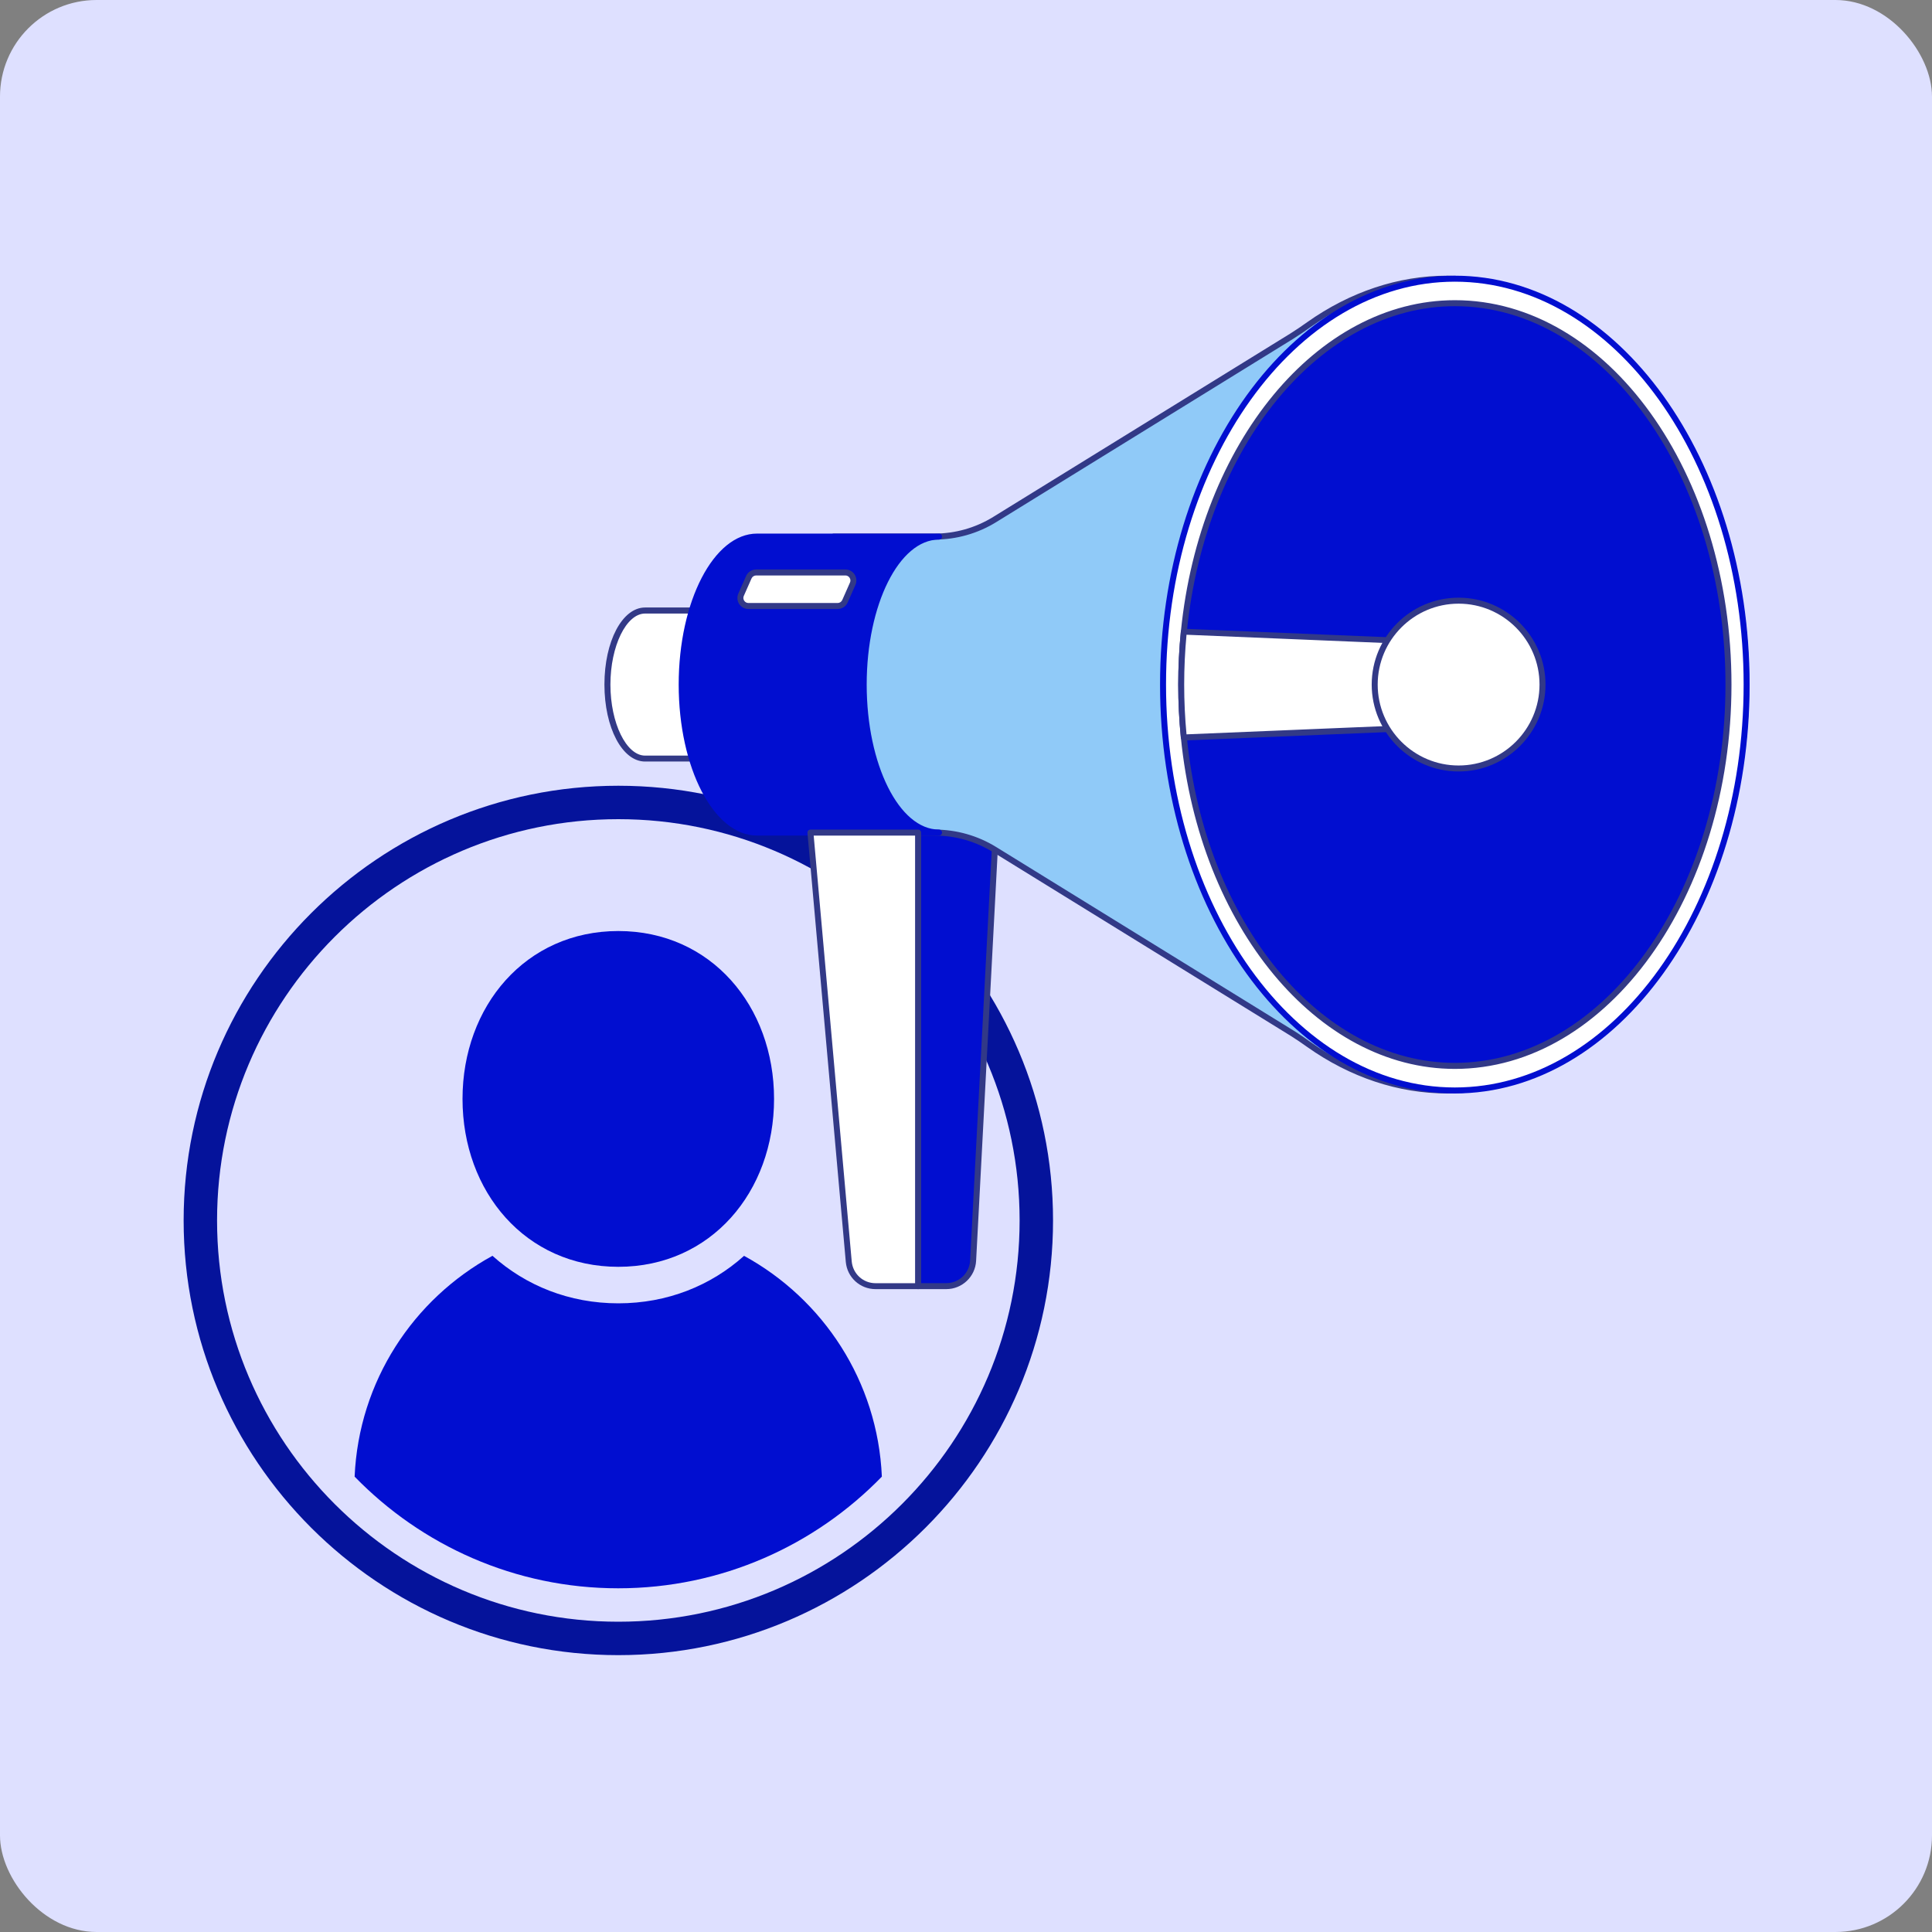
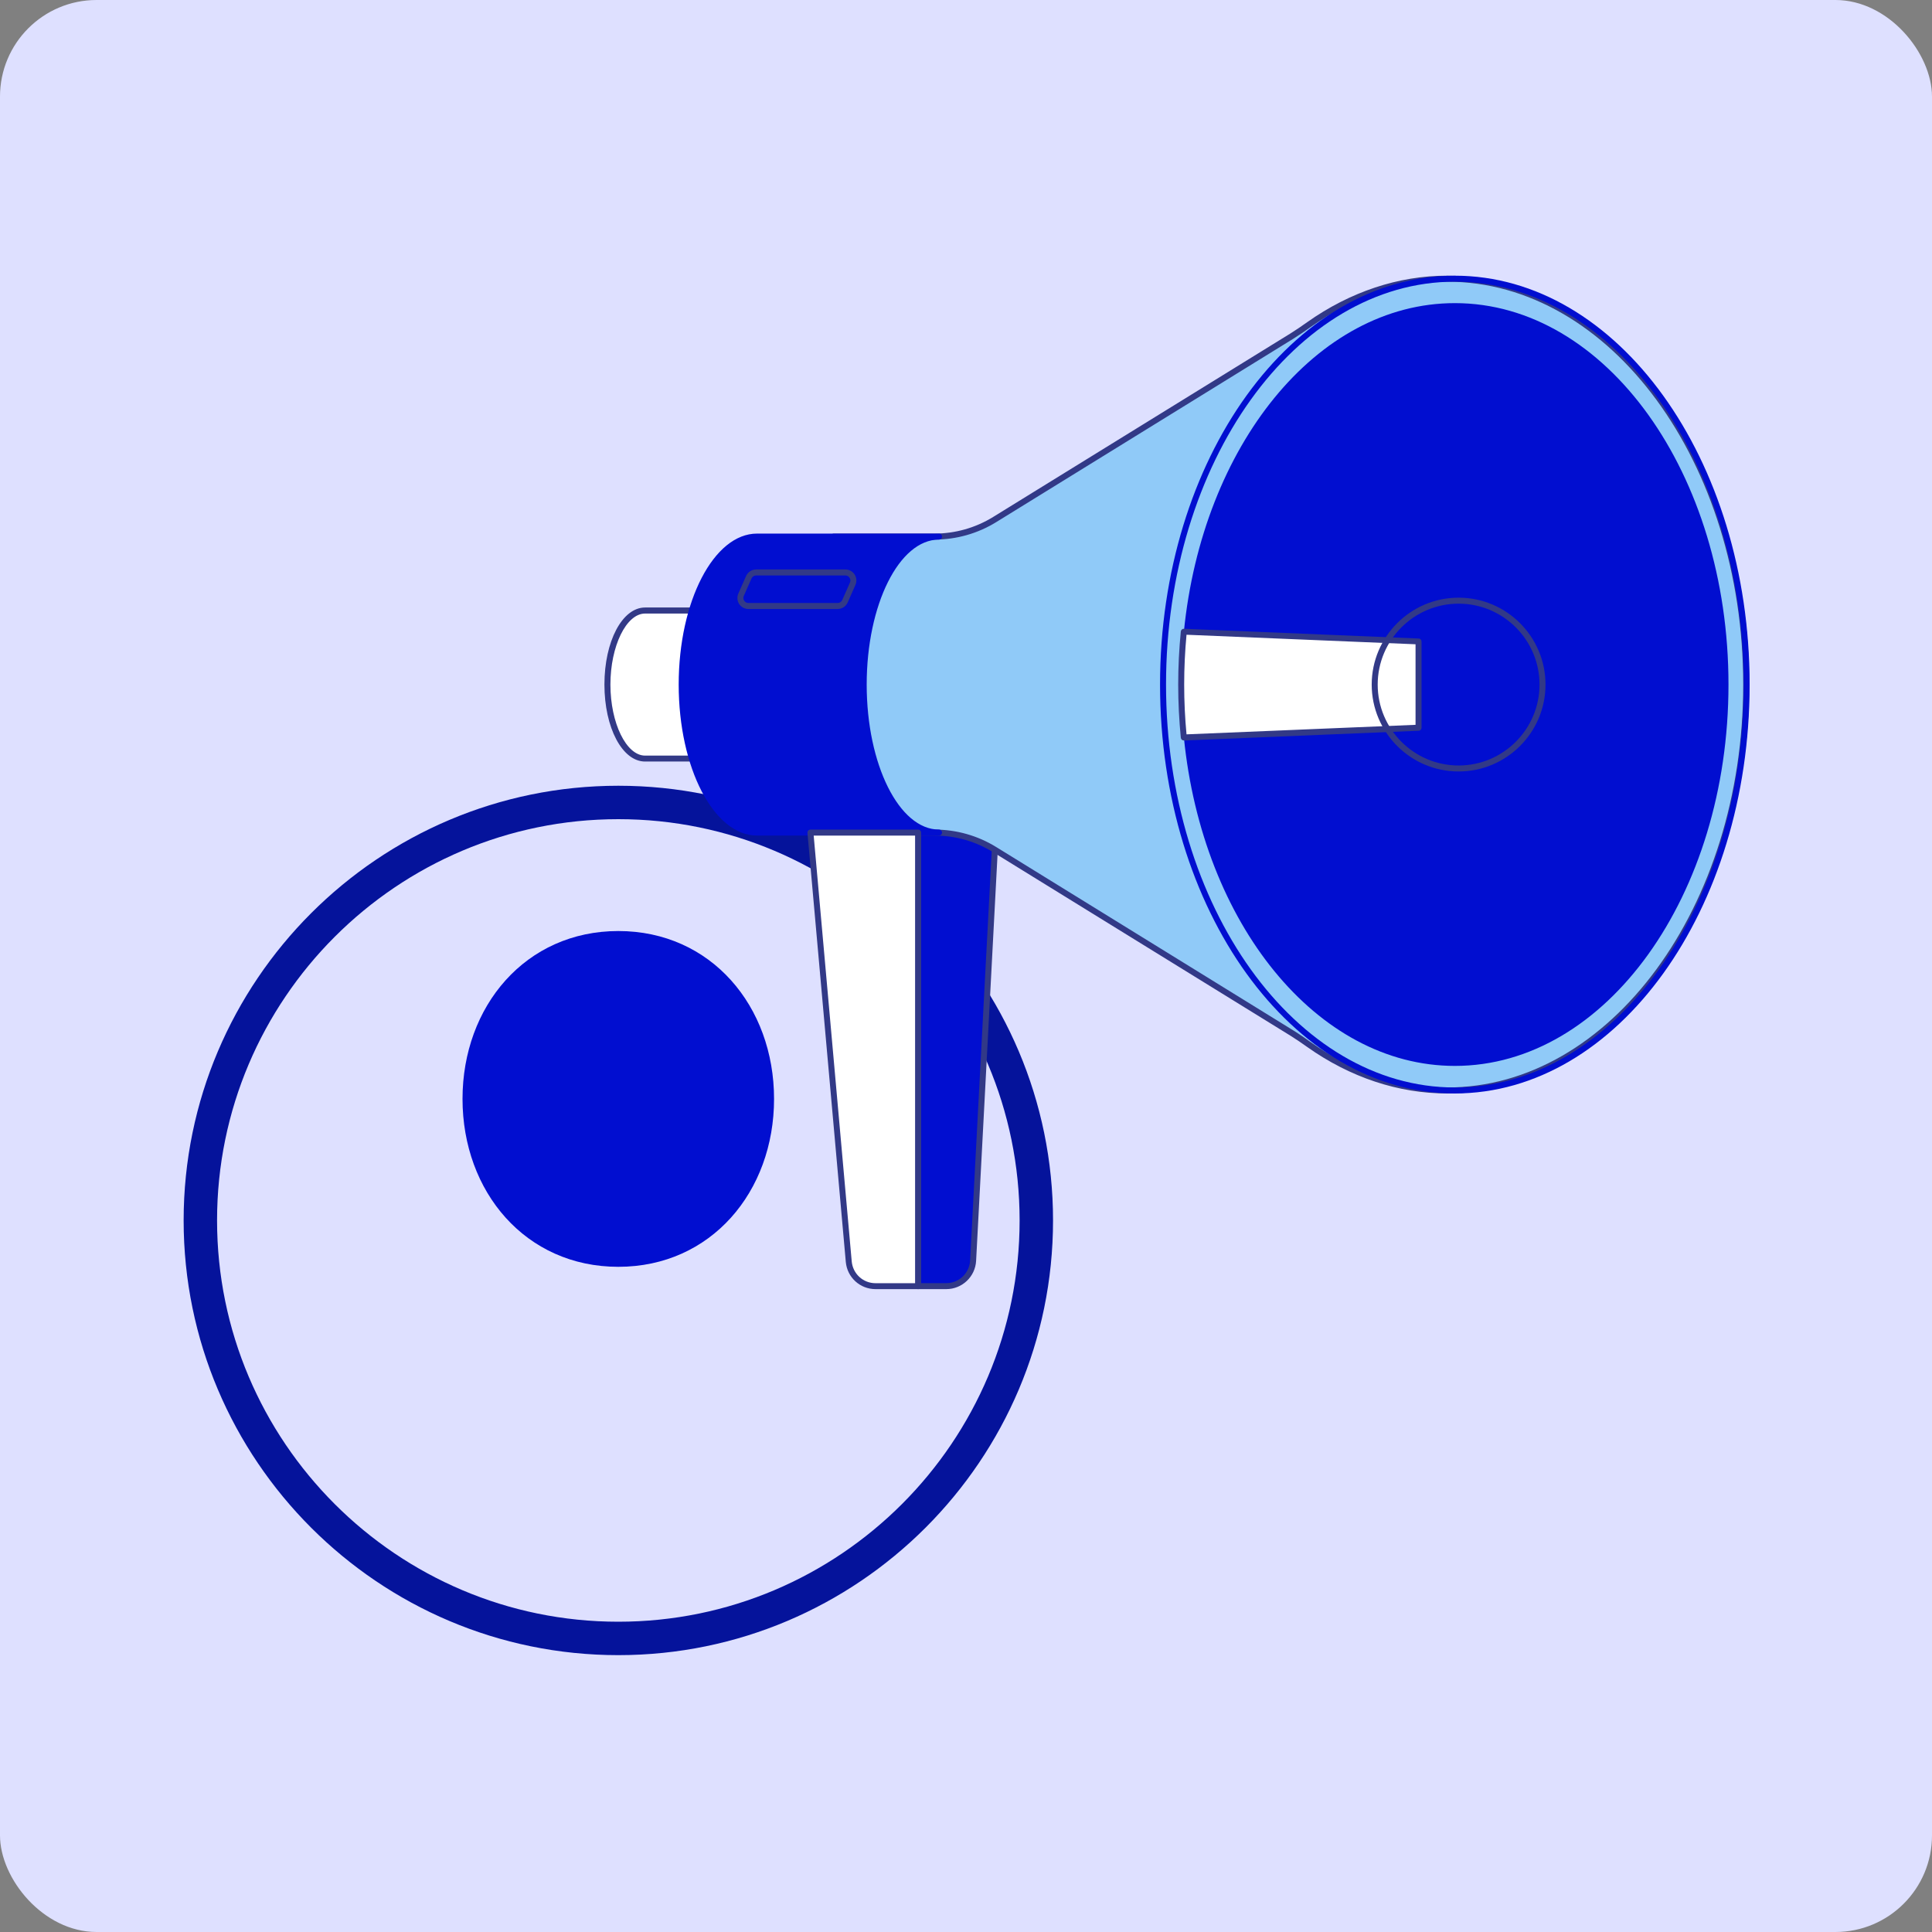
<svg xmlns="http://www.w3.org/2000/svg" xmlns:xlink="http://www.w3.org/1999/xlink" id="Layer_2" data-name="Layer 2" viewBox="0 0 200 200">
  <rect x="0" y="0" width="200" height="200" fill="#808080" stroke="none" />
  <defs>
    <style>      .cls-1 {        fill: #05139b;      }      .cls-2 {        fill: #fff;      }      .cls-3 {        fill: #323987;      }      .cls-4 {        fill: #dee0ff;      }      .cls-5 {        fill: #010ed0;      }      .cls-6 {        fill: #90caf8;      }    </style>
    <symbol id="b" viewBox="0 0 191.21 169.21">
      <g>
        <path class="cls-5" d="M57.07.5h-4.7v75.73l7.17,4.31,5.64-7.16-3.62-68.62c-.13-2.39-2.1-4.26-4.49-4.26Z" />
        <path class="cls-3" d="M57.07,0h-4.7c-.28,0-.5.22-.5.5v75.73c0,.18.09.34.24.43l7.17,4.31c.22.13.49.08.65-.12l5.64-7.16c.08-.1.11-.21.11-.34l-3.62-68.62c-.14-2.65-2.33-4.73-4.99-4.73ZM52.87,1h4.2c2.13,0,3.88,1.66,3.99,3.79l3.61,68.43-5.25,6.67-6.55-3.94V1h0Z" />
        <path class="cls-2" d="M15.69,100.94c0,6.82,2.82,12.36,6.29,12.36H6.79c-3.47,0-6.29-5.53-6.29-12.36s2.82-12.36,6.29-12.36h15.19c-3.47,0-6.29,5.53-6.29,12.36Z" />
        <path class="cls-3" d="M21.98,88.09H6.79c-3.81,0-6.79,5.65-6.79,12.86s2.98,12.86,6.79,12.86h15.19c.28,0,.5-.22.5-.5s-.22-.5-.5-.5c-3.14,0-5.79-5.43-5.79-11.86s2.65-11.86,5.79-11.86c.28,0,.5-.22.5-.5s-.22-.5-.5-.5ZM6.79,112.8c-3.14,0-5.79-5.43-5.79-11.86s2.65-11.86,5.79-11.86h12.52c-2.44,1.93-4.12,6.45-4.12,11.86s1.67,9.93,4.12,11.86H6.79Z" />
        <path class="cls-6" d="M140.7,168.71c-8.32,0-16.17-2.78-23.07-7.66-.92-.65-1.85-1.3-2.81-1.9l-49.64-30.64c-3.02-1.87-6.51-2.85-10.06-2.85h-16.81v-49.42h16.81c3.55,0,7.04-.99,10.06-2.85l49.64-30.64c.96-.59,1.89-1.24,2.81-1.9,6.9-4.89,14.74-7.66,23.07-7.66,27.58,0,49.94,30.34,49.94,67.77s-22.35,67.75-49.94,67.75Z" />
        <path class="cls-3" d="M140.7,32.67c-8.12,0-16.19,2.68-23.36,7.76-.93.66-1.84,1.29-2.79,1.88l-49.64,30.64c-2.95,1.82-6.33,2.78-9.8,2.78h-16.81c-.28,0-.5.22-.5.5v49.42c0,.28.22.5.5.5h16.81c3.46,0,6.85.96,9.8,2.78l49.64,30.64c.95.59,1.86,1.22,2.79,1.88,7.16,5.07,15.24,7.76,23.36,7.76,27.82,0,50.44-30.63,50.44-68.27s-22.63-68.27-50.44-68.27h0ZM38.81,76.73h16.31c3.65,0,7.22-1.01,10.32-2.93l49.64-30.64c.97-.6,1.9-1.25,2.84-1.92,7.09-5.02,14.76-7.57,22.78-7.57,27.26,0,49.44,30.18,49.44,67.27s-22.17,67.27-49.44,67.27c-8.02,0-15.69-2.55-22.78-7.57-.94-.67-1.86-1.31-2.84-1.92l-49.64-30.64c-3.1-1.92-6.67-2.93-10.32-2.93h-16.31s0-48.42,0-48.42Z" />
-         <ellipse class="cls-2" cx="141.99" cy="100.94" rx="48.72" ry="67.77" />
        <path class="cls-5" d="M141.99,32.67c-27.14,0-49.22,30.63-49.22,68.27s22.08,68.27,49.22,68.27,49.22-30.63,49.22-68.27-22.08-68.27-49.22-68.27ZM141.99,168.21c-26.59,0-48.22-30.18-48.22-67.27s21.63-67.27,48.22-67.27,48.22,30.18,48.22,67.27-21.63,67.27-48.22,67.27ZM43.29,100.94c0,13.65,5.63,24.71,12.58,24.71h-30.39c-6.95,0-12.58-11.06-12.58-24.71s5.63-24.71,12.58-24.71h30.39c-6.95,0-12.58,11.06-12.58,24.71Z" />
        <path class="cls-5" d="M55.87,75.73h-30.39c-7.21,0-13.08,11.31-13.08,25.21s5.87,25.21,13.08,25.21h30.39c.28,0,.5-.22.5-.5s-.22-.5-.5-.5c-6.66,0-12.08-10.86-12.08-24.21s5.42-24.21,12.08-24.21c.28,0,.5-.22.5-.5s-.22-.5-.5-.5ZM25.48,125.15c-6.66,0-12.08-10.86-12.08-24.21s5.42-24.21,12.08-24.21h26.73c-5.44,3.05-9.43,12.75-9.43,24.21s3.99,21.16,9.43,24.21h-26.73ZM187.68,100.94c0-35.16-20.46-63.67-45.68-63.67-23.09,0-42.17,23.86-45.25,54.85-.29,2.89-.44,5.83-.44,8.82s.15,5.95.44,8.84c3.08,30.99,22.17,54.85,45.25,54.85,25.22,0,45.68-28.51,45.68-63.68h0Z" />
-         <path class="cls-3" d="M142,36.77c-22.95,0-42.62,23.77-45.75,55.3-.29,2.93-.44,5.92-.44,8.87s.15,5.95.44,8.88c3.14,31.52,22.8,55.3,45.75,55.3,25.46,0,46.18-28.79,46.18-64.18s-20.72-64.17-46.18-64.17ZM142,164.12c-22.43,0-41.67-23.38-44.76-54.39-.29-2.9-.43-5.85-.43-8.79s.15-5.88.43-8.77c3.08-31.01,22.33-54.39,44.76-54.39,24.91,0,45.18,28.34,45.18,63.17s-20.27,63.17-45.18,63.17Z" />
        <path class="cls-2" d="M135.94,108.14v-14.4l-39.19-1.63c-.29,2.89-.44,5.83-.44,8.82s.15,5.95.44,8.84l39.19-1.63Z" />
        <path class="cls-3" d="M96.74,91.61c-.26,0-.47.19-.5.45-.29,2.93-.44,5.92-.44,8.87s.15,5.95.44,8.88c.03.26.25.46.52.45l39.19-1.63c.27,0,.48-.23.48-.5v-14.4c0-.27-.21-.49-.48-.5l-39.19-1.63h-.02ZM97.19,109.25c-.26-2.75-.39-5.54-.39-8.32s.13-5.56.39-8.3l38.24,1.59v13.45l-38.24,1.59h0Z" />
-         <circle class="cls-2" cx="142.62" cy="100.94" r="14.01" />
        <path class="cls-3" d="M142.62,86.43c-8,0-14.51,6.51-14.51,14.51s6.51,14.51,14.51,14.51,14.51-6.51,14.51-14.51-6.51-14.51-14.51-14.51ZM142.62,114.45c-7.45,0-13.51-6.06-13.51-13.51s6.06-13.51,13.51-13.51,13.51,6.06,13.51,13.51-6.06,13.51-13.51,13.51Z" />
        <path class="cls-2" d="M34.39,76.23L40.79,4.59c.21-2.32,2.15-4.09,4.47-4.09h7.1v75.73h-17.98,0Z" />
        <path class="cls-3" d="M52.37,0h-7.1c-2.6,0-4.74,1.96-4.97,4.55l-6.4,71.64c0,.14.03.28.13.38s.23.16.37.16h17.98c.28,0,.5-.22.5-.5V.5c0-.28-.22-.5-.5-.5h0ZM34.94,75.73L41.29,4.63c.19-2.07,1.89-3.64,3.98-3.64h6.6v74.73h-16.93,0Z" />
-         <path class="cls-2" d="M38.94,114.06h-14.9c-.97,0-1.62.99-1.23,1.88l1.29,2.92c.21.49.7.8,1.23.8h14.9c.97,0,1.62-.99,1.23-1.88l-1.29-2.92c-.21-.49-.7-.8-1.23-.8Z" />
        <path class="cls-3" d="M38.94,113.56h-14.9c-.62,0-1.2.31-1.54.83-.34.52-.39,1.18-.14,1.75l1.29,2.92c.29.67.96,1.1,1.68,1.1h14.9c.62,0,1.2-.31,1.54-.83s.39-1.18.14-1.75l-1.29-2.92c-.29-.67-.95-1.1-1.68-1.1ZM25.33,119.16c-.33,0-.64-.2-.77-.5l-1.29-2.92c-.12-.26-.09-.56.07-.8.16-.24.41-.38.7-.38h14.9c.33,0,.64.2.77.5l1.29,2.92c.12.26.09.56-.07.8s-.41.38-.7.38c0,0-14.9,0-14.9,0Z" />
      </g>
    </symbol>
  </defs>
  <g id="Layer_1-2" data-name="Layer 1">
    <g>
      <rect class="cls-4" width="200" height="200" rx="10" ry="10" />
      <g>
        <path class="cls-1" d="M64.01,81.34c-24.81,0-45,20.19-45,45s20.19,45,45,45,45-20.19,45-45-20.19-45-45-45ZM64.01,167.88c-22.9,0-41.54-18.63-41.54-41.54s18.63-41.54,41.54-41.54,41.54,18.63,41.54,41.54-18.63,41.54-41.54,41.54Z" />
        <path class="cls-5" d="M64.01,131.14c9.6,0,16.12-7.78,16.12-17.38s-6.52-17.38-16.12-17.38-16.13,7.78-16.13,17.38,6.52,17.38,16.13,17.38Z" />
-         <path class="cls-5" d="M77.03,130c-3.44,3.09-7.95,4.92-13.02,4.92s-9.58-1.83-13.03-4.92c-8.19,4.48-13.84,12.98-14.27,22.86,6.92,7.12,16.6,11.56,27.29,11.56s20.37-4.44,27.29-11.56c-.43-9.88-6.08-18.38-14.27-22.86Z" />
        <use width="191.21" height="169.21" transform="translate(62.57 133.45) scale(.62 -.62)" xlink:href="#b" />
      </g>
    </g>
  </g>
</svg>